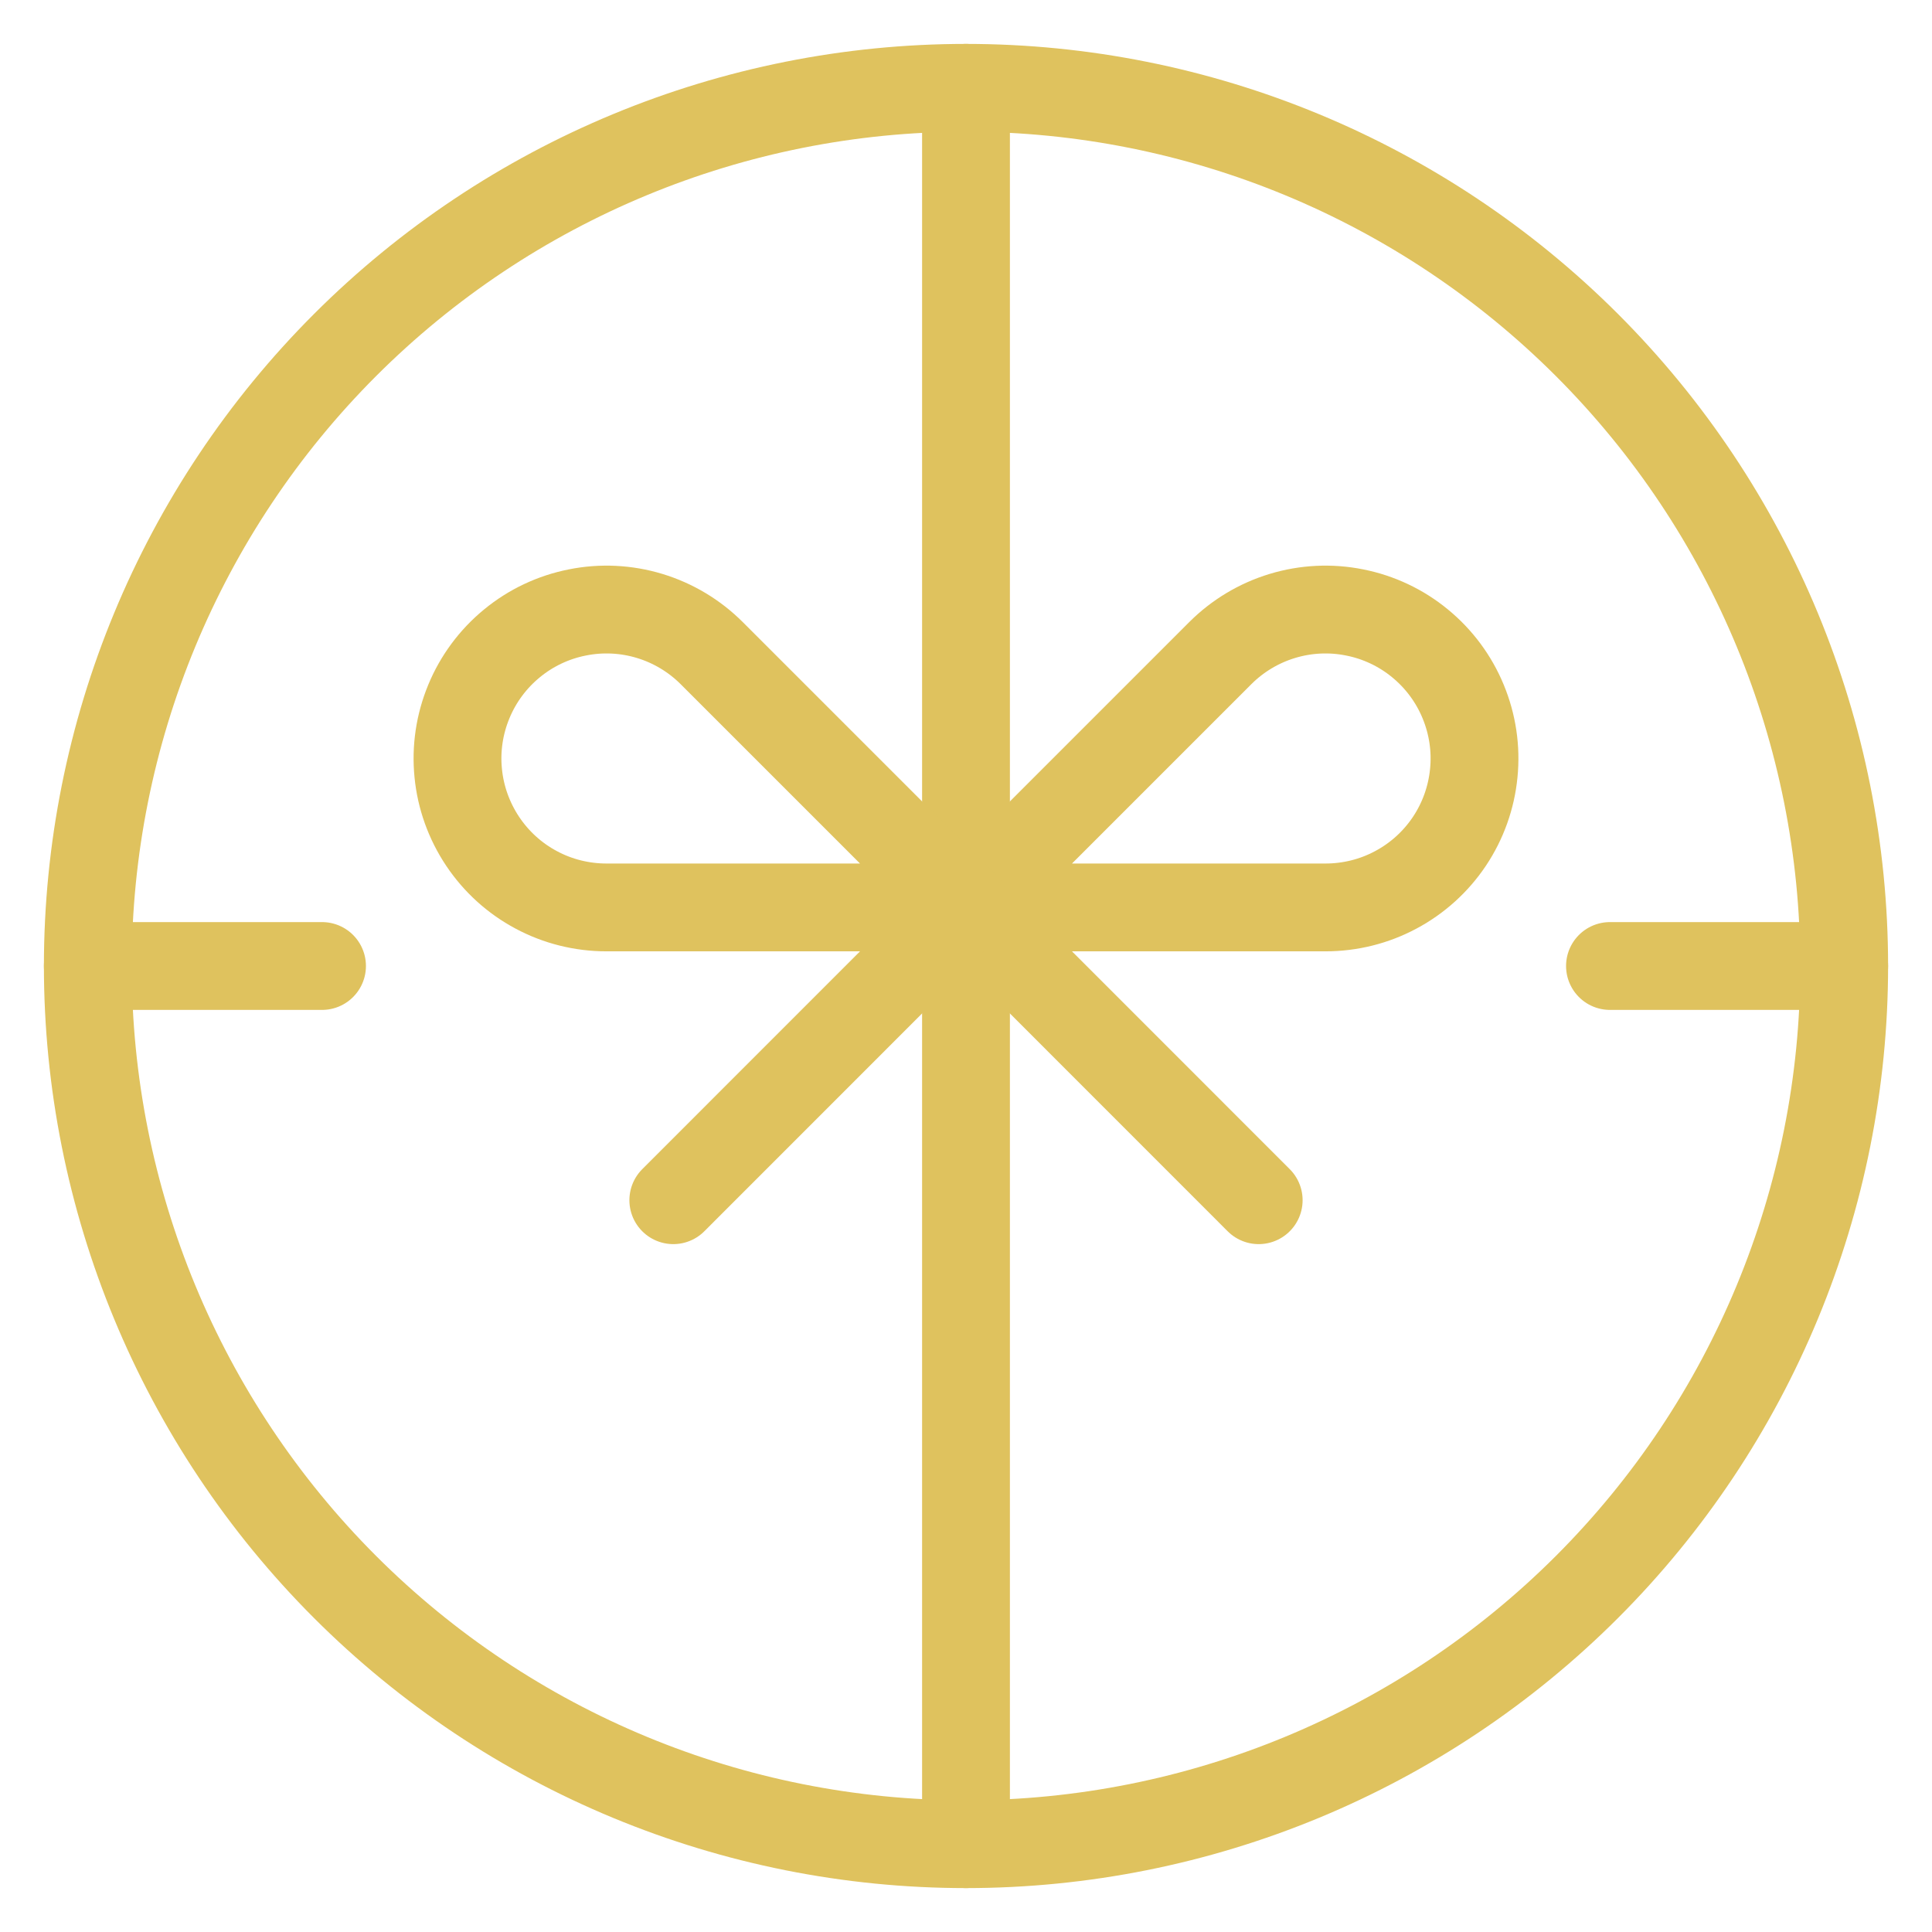
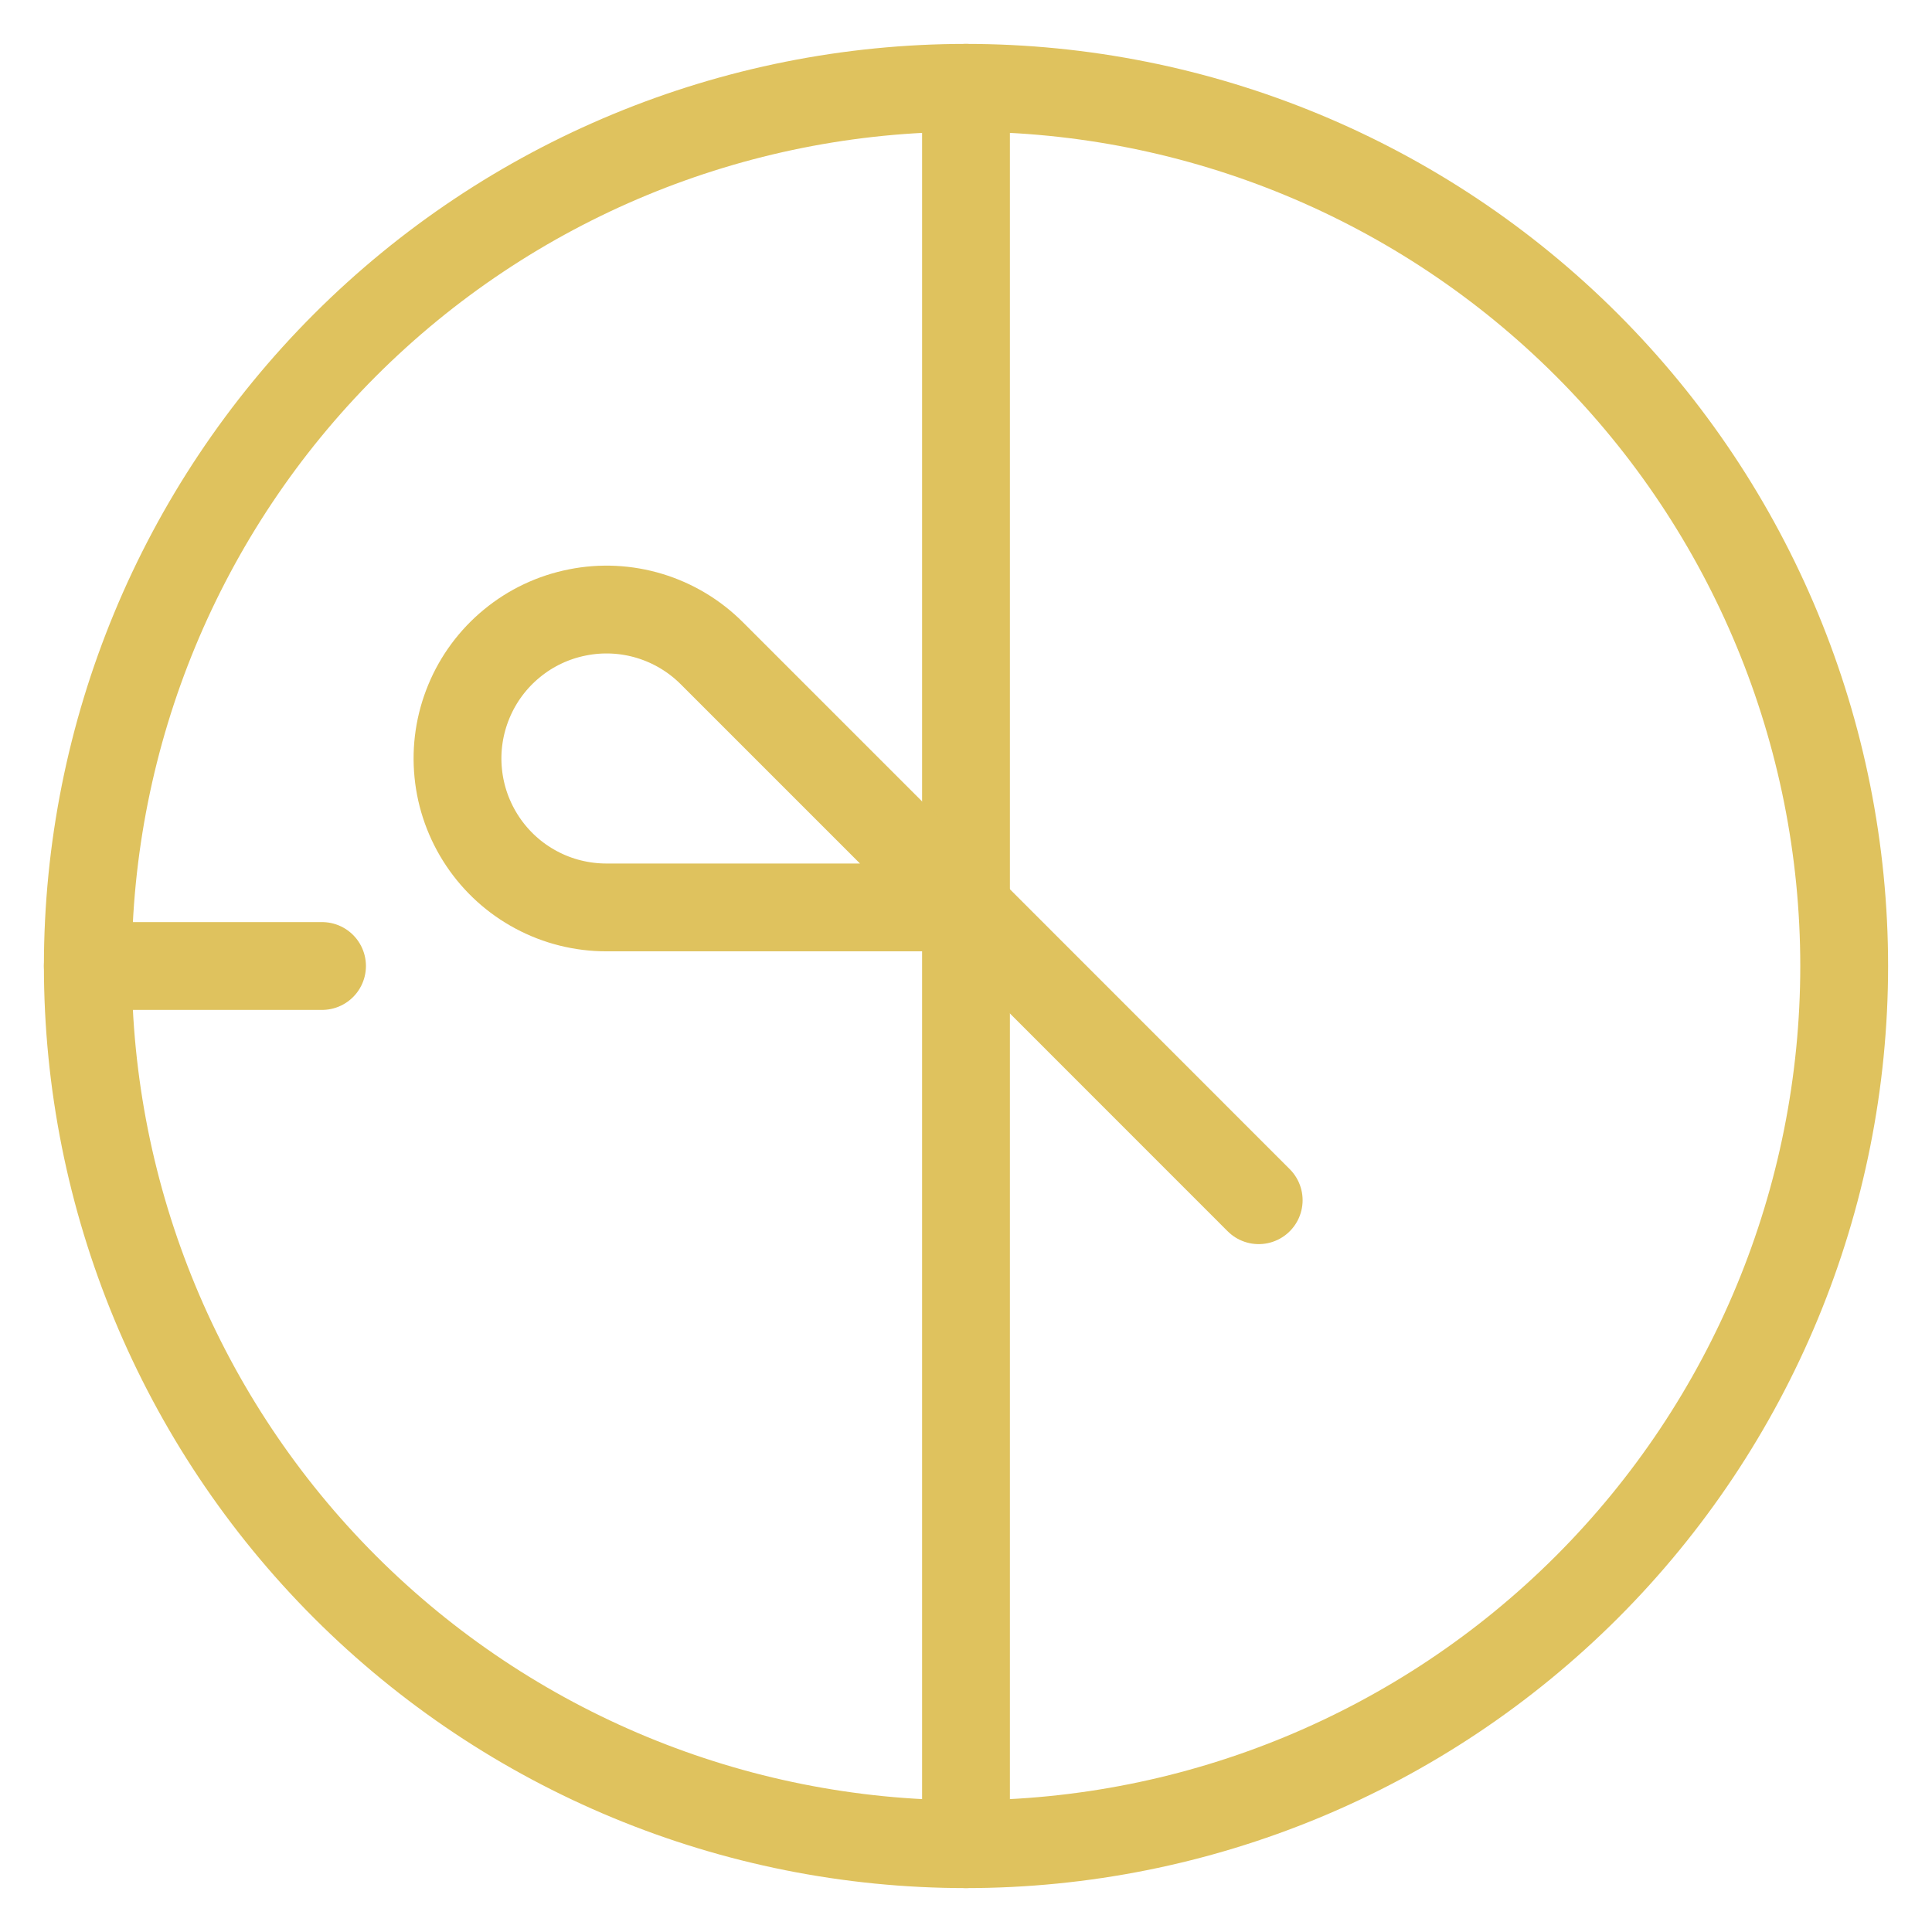
<svg xmlns="http://www.w3.org/2000/svg" width="22" height="22" viewBox="0 0 22 22" fill="none">
  <path d="M11 1V21" stroke="#DFC25E" stroke-linecap="round" stroke-linejoin="round" />
  <path d="M11 10.333L14.333 13.667" stroke="#DFC25E" stroke-linecap="round" stroke-linejoin="round" />
-   <path d="M7.667 13.667L11 10.333" stroke="#DFC25E" stroke-linecap="round" stroke-linejoin="round" />
-   <path d="M11 10.333L13.895 7.438C14.092 7.241 14.335 7.095 14.602 7.014C14.869 6.933 15.152 6.919 15.425 6.974C15.699 7.028 15.955 7.149 16.17 7.326C16.386 7.503 16.555 7.731 16.661 7.988C16.768 8.246 16.81 8.526 16.782 8.804C16.755 9.081 16.66 9.348 16.505 9.58C16.35 9.812 16.14 10.002 15.894 10.133C15.648 10.265 15.373 10.333 15.094 10.333H11Z" stroke="#DFC25E" stroke-linecap="round" stroke-linejoin="round" />
  <path d="M11 10.333L8.105 7.438C7.908 7.241 7.665 7.095 7.398 7.014C7.131 6.933 6.848 6.919 6.575 6.974C6.301 7.028 6.045 7.149 5.83 7.326C5.614 7.503 5.445 7.731 5.339 7.988C5.232 8.246 5.19 8.526 5.218 8.804C5.245 9.081 5.341 9.348 5.496 9.58C5.651 9.812 5.86 10.002 6.106 10.133C6.352 10.265 6.627 10.333 6.906 10.333H11Z" stroke="#DFC25E" stroke-linecap="round" stroke-linejoin="round" />
  <path d="M1 11C1 13.652 2.054 16.196 3.929 18.071C5.804 19.946 8.348 21 11 21C13.652 21 16.196 19.946 18.071 18.071C19.946 16.196 21 13.652 21 11C21 8.348 19.946 5.804 18.071 3.929C16.196 2.054 13.652 1 11 1C8.348 1 5.804 2.054 3.929 3.929C2.054 5.804 1 8.348 1 11V11Z" stroke="#DFC25E" stroke-linecap="round" stroke-linejoin="round" />
-   <path d="M21 11H18.333" stroke="#DFC25E" stroke-linecap="round" stroke-linejoin="round" />
  <path d="M1 11H3.667" stroke="#DFC25E" stroke-linecap="round" stroke-linejoin="round" />
</svg>